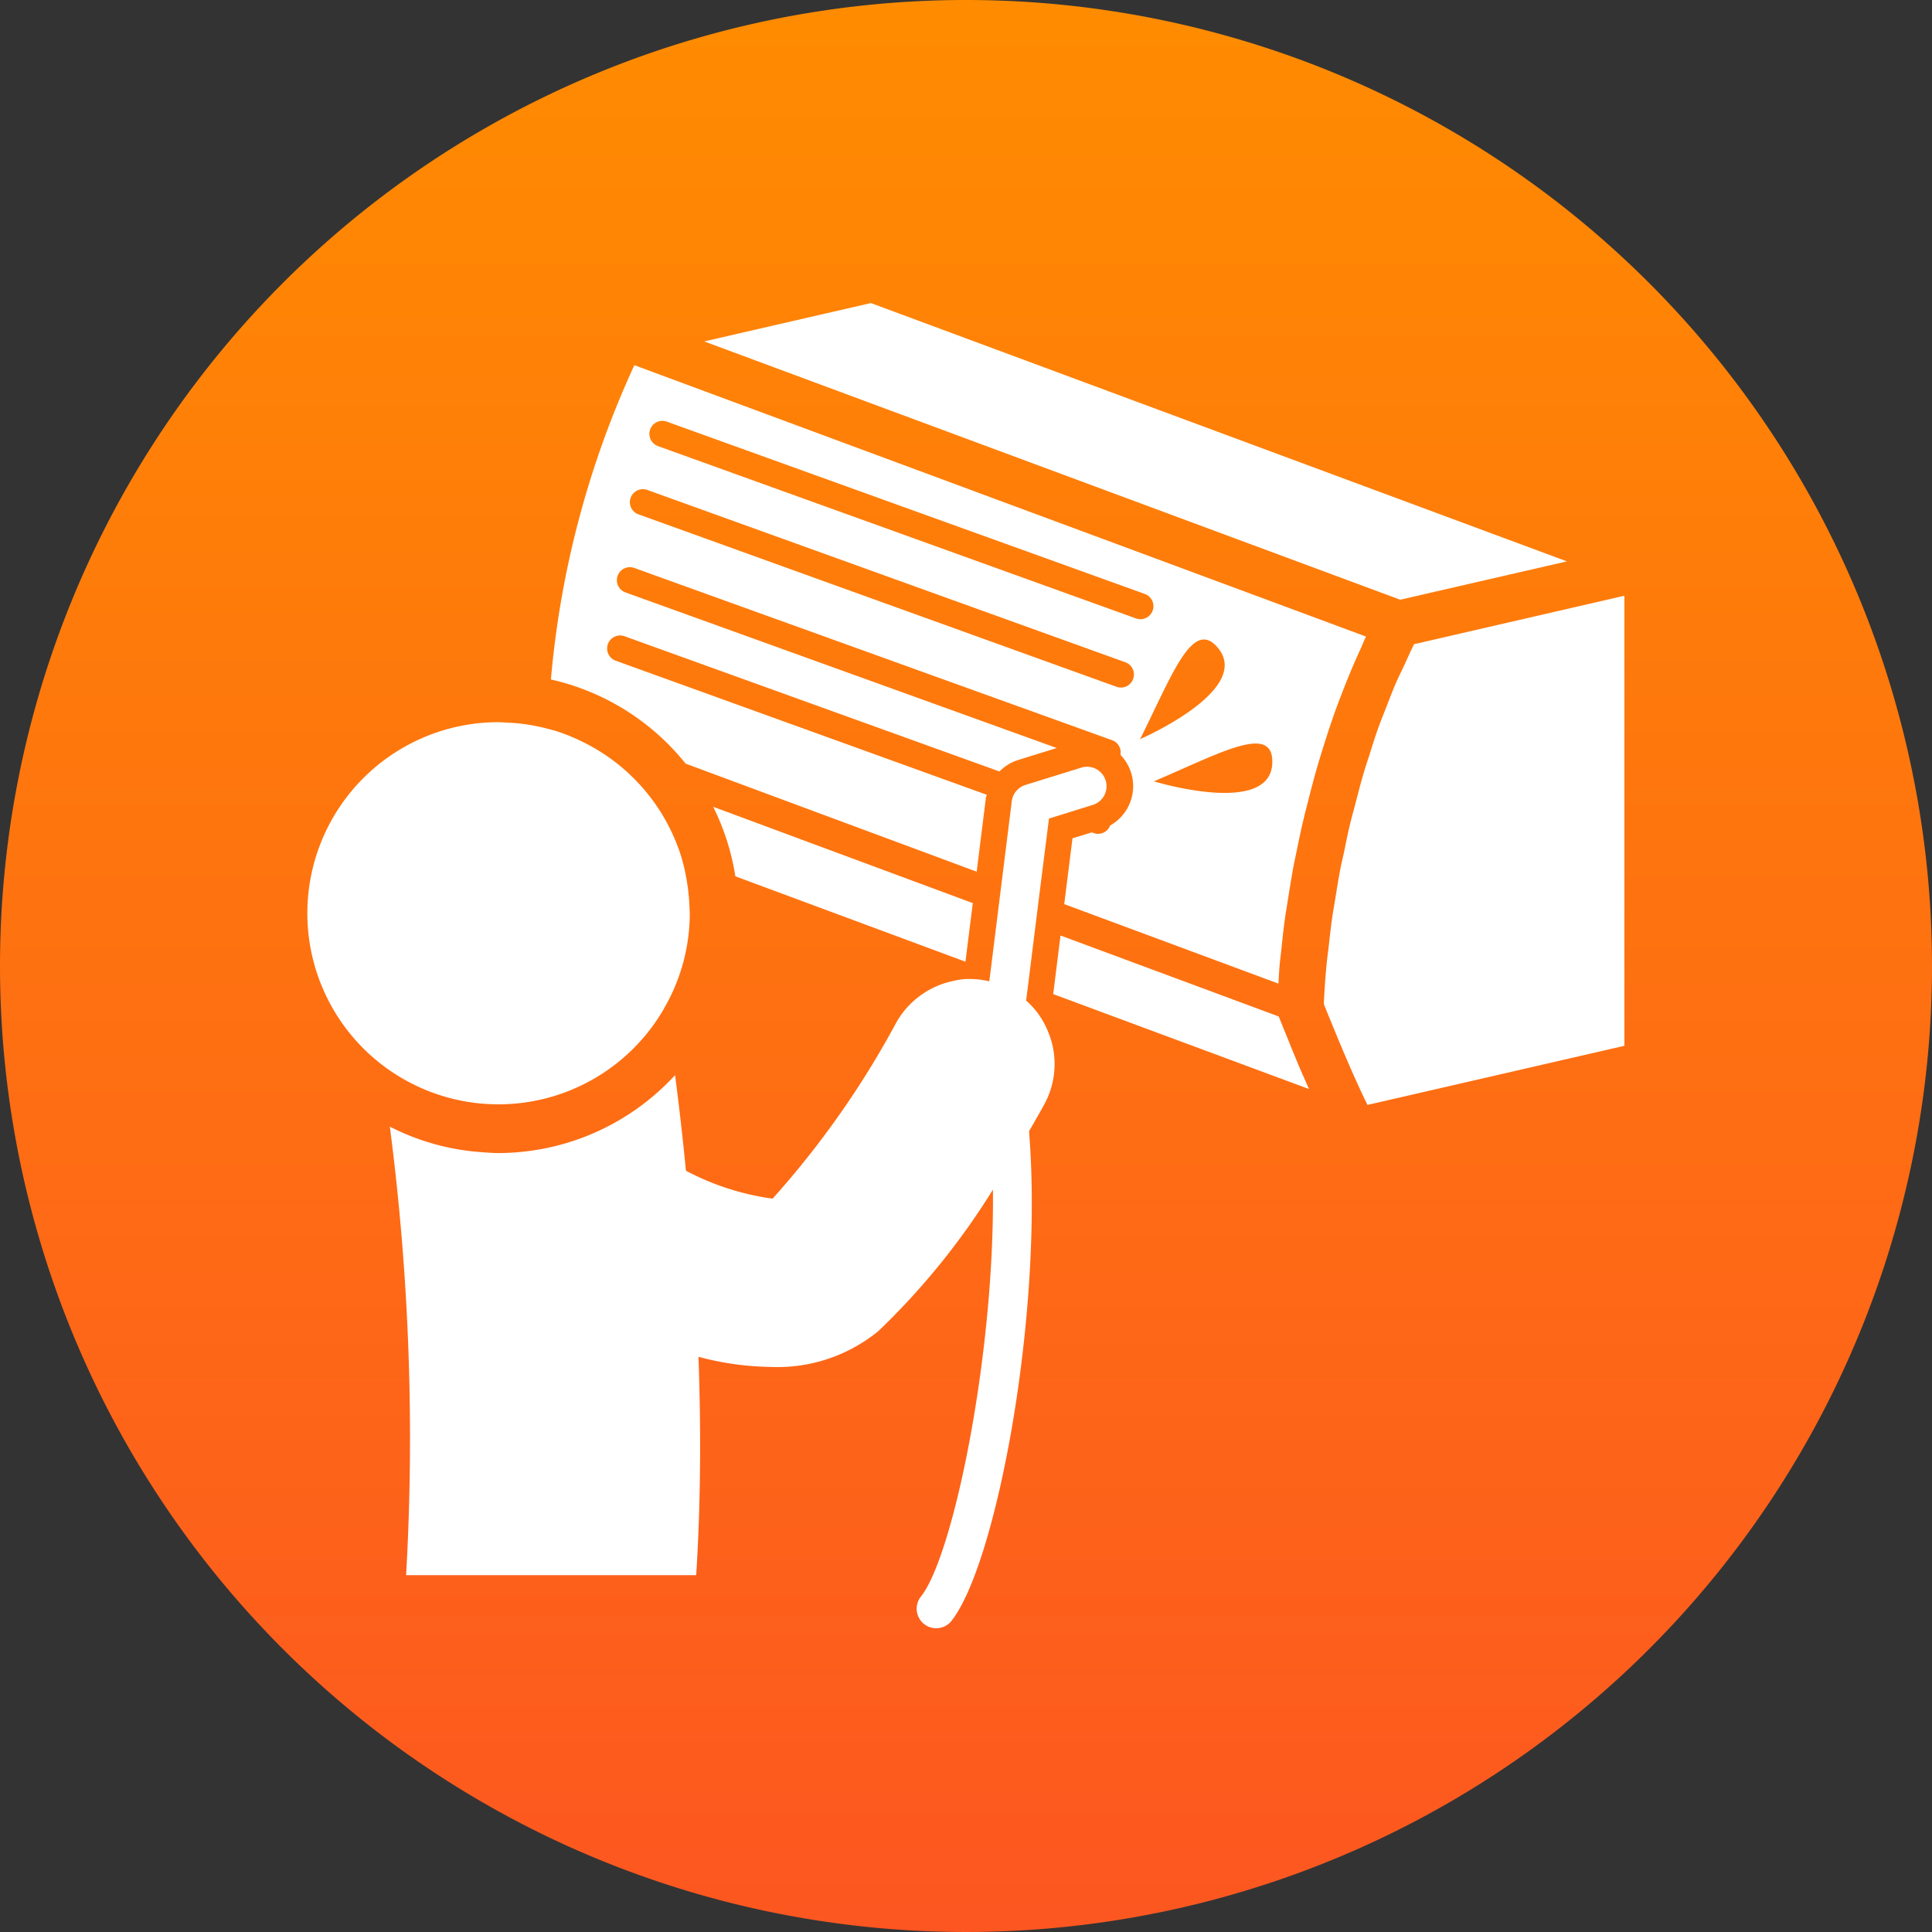
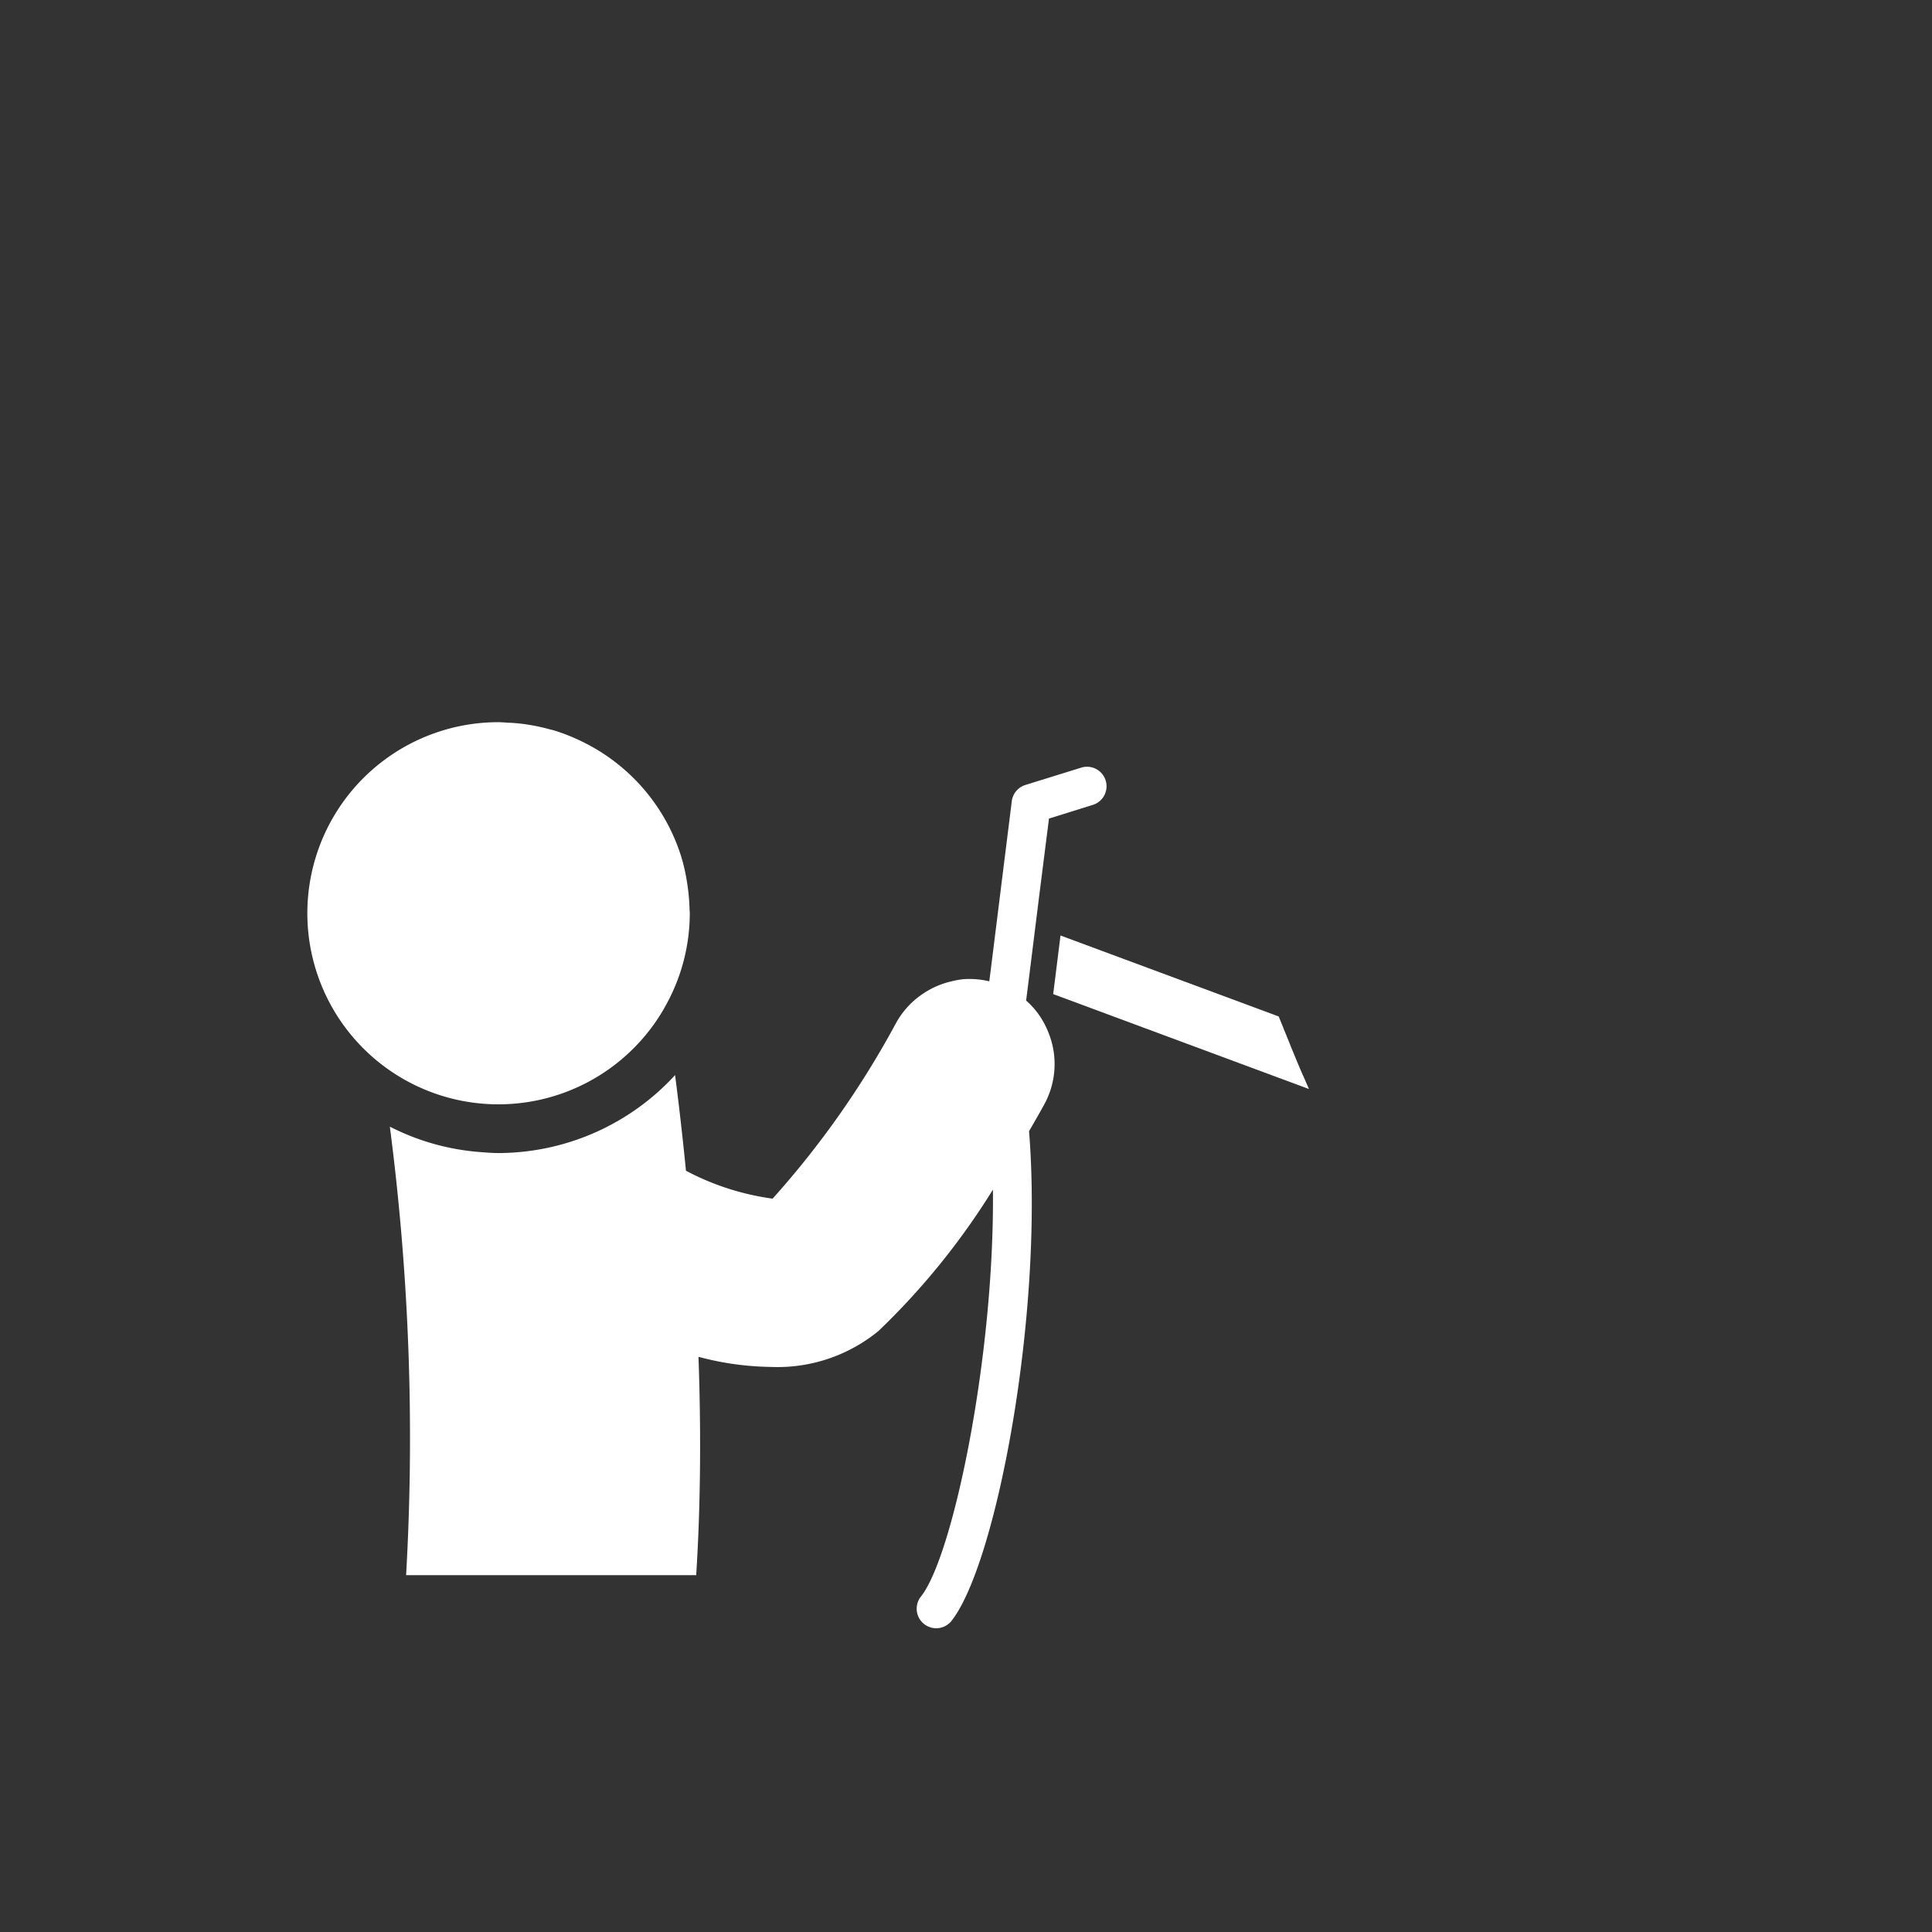
<svg xmlns="http://www.w3.org/2000/svg" width="60" height="60" viewBox="0 0 60 60">
  <rect x="0" y="0" width="60" height="60" fill="#333333" stroke="none" />
  <defs>
    <linearGradient id="linear-gradient" x1="0.5" x2="0.5" y2="1" gradientUnits="objectBoundingBox">
      <stop offset="0" stop-color="#ff8c00" />
      <stop offset="1" stop-color="#fd5621" />
    </linearGradient>
    <clipPath id="clip-path">
      <rect id="長方形_25213" data-name="長方形 25213" width="40.898" height="41.175" fill="#fff" />
    </clipPath>
  </defs>
  <g id="グループ_22358" data-name="グループ 22358" transform="translate(-960 -1387)">
-     <path id="パス_33451" data-name="パス 33451" d="M30,0A30,30,0,1,1,0,30,30,30,0,0,1,30,0Z" transform="translate(960 1387)" fill="url(#linear-gradient)" />
    <g id="グループ_22360" data-name="グループ 22360" transform="translate(969.551 1396.412)">
      <g id="グループ_22359" data-name="グループ 22359" clip-path="url(#clip-path)">
-         <path id="パス_33452" data-name="パス 33452" d="M166.389,199.606l-8.062-2.991a7.392,7.392,0,0,1,.688,2.159l7.146,2.652Z" transform="translate(-145.729 -180.971)" fill="#fff" />
-         <path id="パス_33453" data-name="パス 33453" d="M119.532,34.5q.158-.42.33-.829c.092-.221.188-.435.286-.649.06-.131.111-.267.173-.394l-3.915-1.454L97.6,24.2a29.379,29.379,0,0,0-2.592,9.761,7.46,7.46,0,0,1,4.183,2.613l9.04,3.356.285-2.288c0-.037.022-.069.029-.1L97.021,33.378a.4.4,0,0,1,.274-.76l11.643,4.2a1.4,1.4,0,0,1,.563-.351l1.216-.378L97.324,31.257a.4.4,0,1,1,.273-.76l14.846,5.352a.4.4,0,0,1,.252.451,1.4,1.4,0,0,1-.319,2.195.4.4,0,0,1-.375.259.412.412,0,0,1-.137-.024l-.058-.021-.6.185-.256,2.043,6.652,2.469c.012-.195.021-.382.038-.585.013-.147.034-.3.05-.452.034-.322.067-.644.114-.98.026-.19.061-.387.092-.582.046-.309.1-.616.153-.934.039-.213.087-.427.131-.642.063-.306.124-.61.2-.918.052-.225.112-.45.169-.676.077-.3.154-.6.24-.9.066-.23.137-.458.208-.686.092-.293.185-.583.285-.871.078-.229.162-.453.248-.678m-6.441-.559a.4.4,0,0,1-.517.244L97.728,28.833a.4.4,0,0,1-.243-.517A.406.406,0,0,1,98,28.074l14.846,5.352a.4.4,0,0,1,.243.517M98.333,26.713a.4.4,0,0,1,.274-.76l14.846,5.352a.4.4,0,1,1-.274.76Zm17.33,6.2c1.27,1.33-2.357,2.9-2.357,2.9.968-1.934,1.6-3.689,2.357-2.9m-1.929,4.211c1.99-.844,3.615-1.766,3.676-.678.1,1.835-3.676.678-3.676.678" transform="translate(-87.45 -22.271)" fill="#fff" />
        <path id="パス_33454" data-name="パス 33454" d="M298.784,251.269c-.039-.089-.076-.176-.113-.262-.018-.042-.034-.083-.052-.123-.027-.066-.055-.132-.082-.2l-.053-.129-.08-.191-.038-.1c-.031-.076-.06-.147-.089-.216-.005-.015-.012-.027-.016-.042-.032-.076-.06-.147-.087-.211-.005-.013-.008-.024-.013-.035-.058-.145-.106-.261-.135-.334v0l-6.777-2.515-.227,1.82,7.943,2.948c-.05-.114-.1-.23-.15-.345-.011-.024-.021-.047-.03-.071" transform="translate(-267.865 -227.27)" fill="#fff" />
-         <path id="パス_33455" data-name="パス 33455" d="M177.393,8.986l4.193-.964L159.971,0l-5.176,1.191h0l21.616,8.022Z" transform="translate(-142.476)" fill="#fff" />
-         <path id="パス_33456" data-name="パス 33456" d="M399.438,115.733l-.014,0c-.1.195-.188.4-.283.607s-.187.383-.274.583c-.113.263-.217.534-.322.805-.079.206-.163.407-.237.616-.1.277-.187.56-.275.842-.068.211-.14.42-.2.634-.083.285-.154.572-.23.859-.056.214-.117.428-.168.642-.069.285-.125.567-.183.849-.046.214-.1.431-.137.644-.053.28-.094.552-.14.828-.034.208-.073.421-.1.623-.042.284-.069.553-.1.826-.021.182-.048.374-.066.551-.042.443-.073.868-.089,1.27.058.148.122.306.19.47a.3.3,0,0,0,.016.039c.061.15.125.306.191.464.008.021.016.04.024.061.066.158.134.317.2.475.006.015.012.03.019.044.146.346.295.681.431.979l.029.063c.055.121.108.232.157.337.015.027.028.057.042.084s.039.082.057.117l0,0,7.978-1.836V114.232Z" transform="translate(-365.058 -105.143)" fill="#fff" />
        <path id="パス_33457" data-name="パス 33457" d="M52.544,189.121a2.615,2.615,0,0,0-.314-.567,2.525,2.525,0,0,0-.368-.4l.061-.48.227-1.821.061-.489.061-.492.3-2.37.072-.022,1.28-.4.027-.008a.606.606,0,0,0-.359-1.157l-1.56.484-.193.06a.608.608,0,0,0-.422.5l-.008.069-.3,2.4-.061.492-.061.489-.227,1.821-.042.327a2.63,2.63,0,0,0-.805-.066,2.4,2.4,0,0,0-.354.063,2.639,2.639,0,0,0-.946.419,2.607,2.607,0,0,0-.789.876,28.15,28.15,0,0,1-3.835,5.457,8.057,8.057,0,0,1-2.691-.867c-.117-1.192-.238-2.2-.338-2.97a7.47,7.47,0,0,1-5.478,2.421c-.188,0-.372-.015-.556-.029a7.377,7.377,0,0,1-2.824-.791A74.928,74.928,0,0,1,32.607,206h9.009c.146-2.3.148-4.621.071-6.782a9.09,9.09,0,0,0,2.241.314,4.948,4.948,0,0,0,3.348-1.115,22.407,22.407,0,0,0,3.555-4.391c.056,5.188-1.25,11.434-2.245,12.649a.607.607,0,0,0,.939.768c1.4-1.719,2.888-9.531,2.428-15.232.248-.425.419-.733.478-.842a2.606,2.606,0,0,0,.235-1.885,2.728,2.728,0,0,0-.123-.365" transform="translate(-29.546 -166.493)" fill="#fff" />
        <path id="パス_33458" data-name="パス 33458" d="M11.071,172.512a5.892,5.892,0,0,0,.8-2.953c0-.048-.007-.093-.008-.14a6.027,6.027,0,0,0-.074-.8,5.777,5.777,0,0,0-.19-.841,5.946,5.946,0,0,0-3.107-3.57,5.884,5.884,0,0,0-.83-.328c-.06-.019-.123-.03-.184-.048a5.968,5.968,0,0,0-.668-.139c-.171-.026-.345-.044-.52-.053-.079,0-.158-.011-.237-.013-.04,0-.077-.005-.116-.005a5.934,5.934,0,1,0,5.138,8.887" transform="translate(0 -150.606)" fill="#fff" />
      </g>
    </g>
  </g>
</svg>